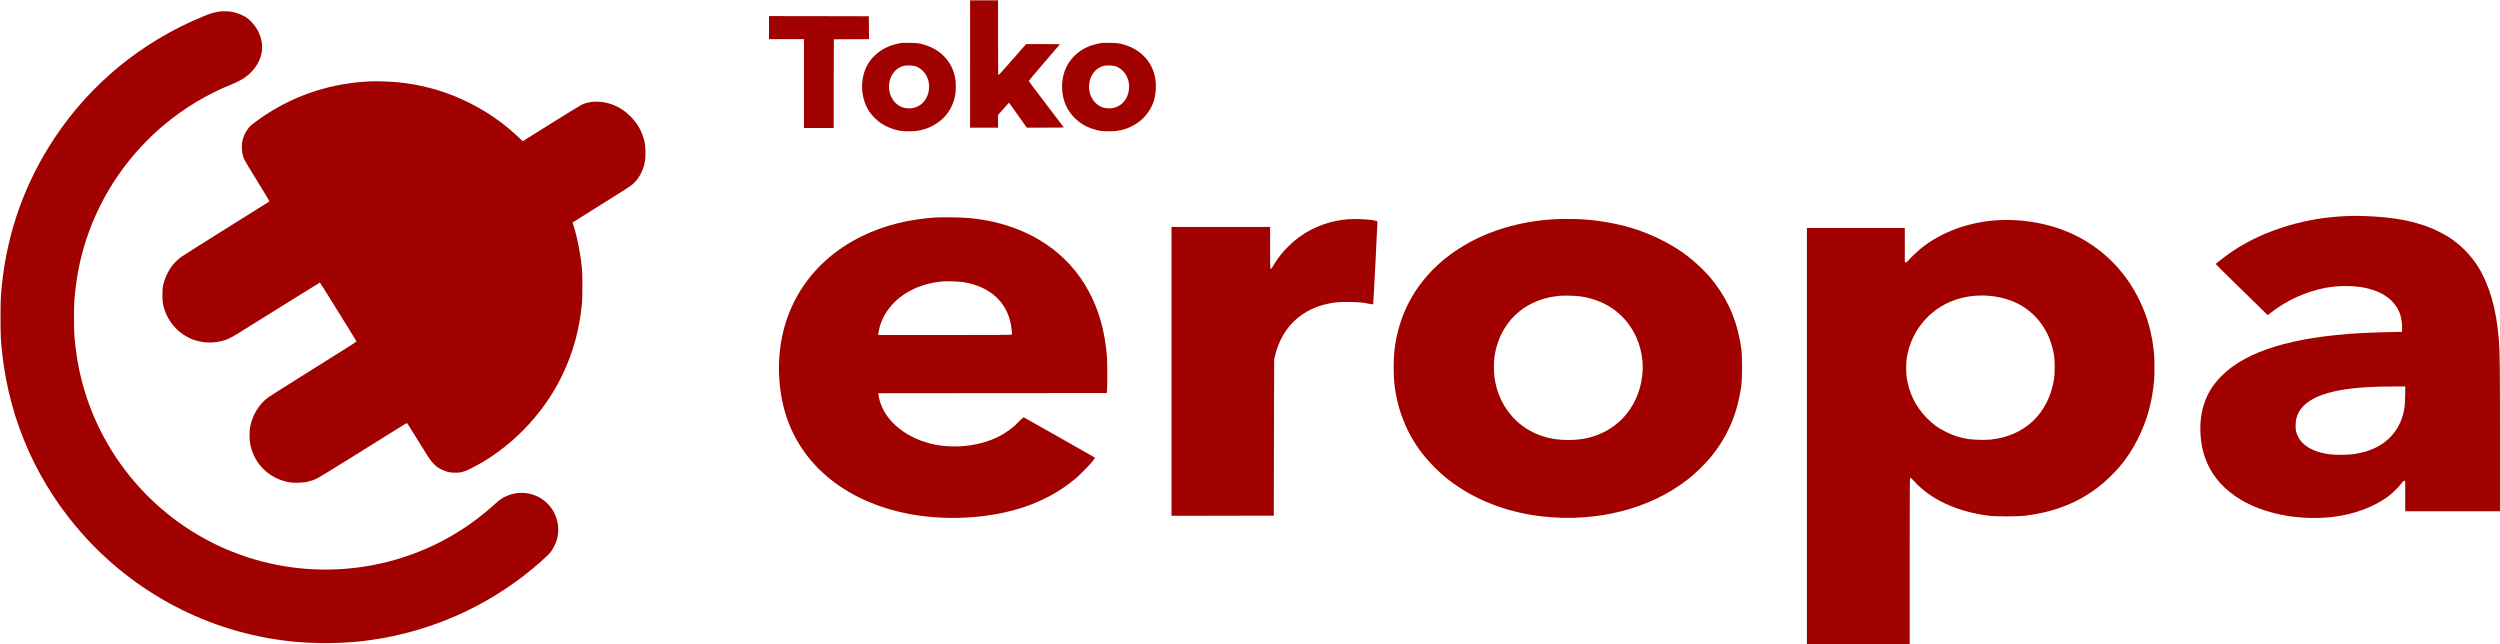
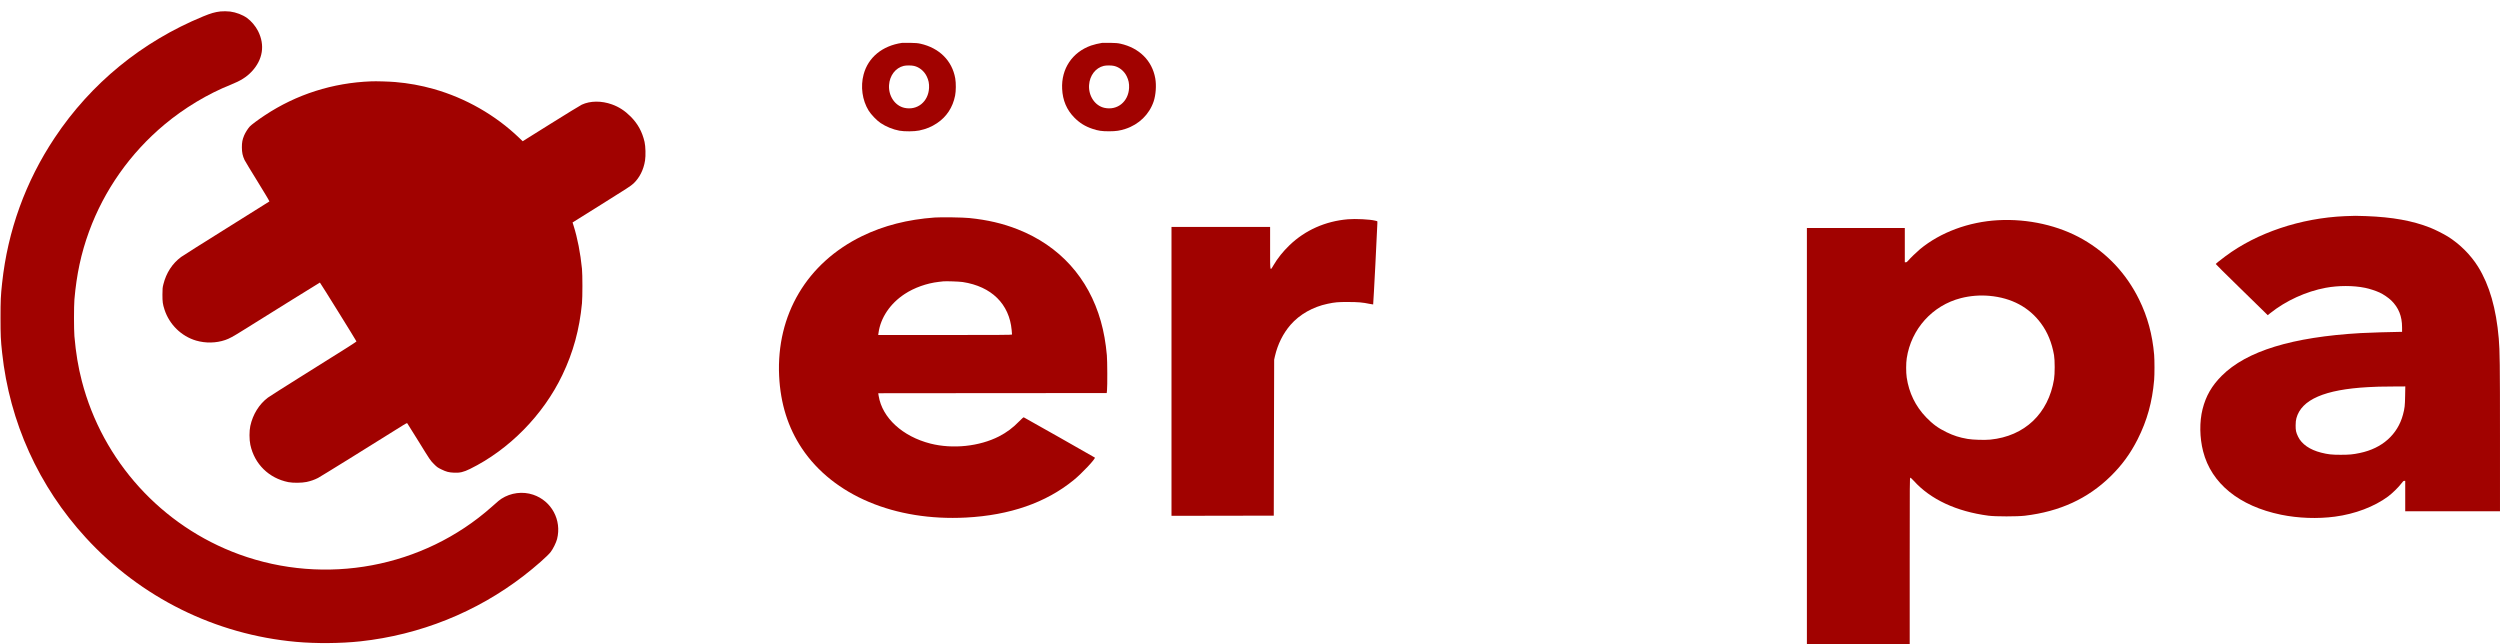
<svg xmlns="http://www.w3.org/2000/svg" version="1.0" width="7149pt" height="1843pt" viewBox="0 0 7149 1843" preserveAspectRatio="xMidYMid meet">
  <g transform="translate(0,1843) scale(0.1,-0.1)" fill="#A10200" stroke="none">
-     <path d="M27740 16600 l0 -1820 400 0 400 0 0 183 1 182 156 174 157 174 17 -22 c10 -12 124 -173 254 -357 l236 -334 530 0 c291 0 529 3 529 6 0 3 -226 301 -502 662 -276 361 -501 661 -501 667 0 6 198 240 439 521 242 280 443 515 448 522 6 9 -92 12 -477 12 l-485 0 -387 -442 c-212 -244 -393 -444 -401 -446 -12 -3 -14 145 -14 1067 l0 1071 -400 0 -400 0 0 -1820z" />
    <path d="M6305 18103 c-165 -20 -270 -50 -497 -143 -1748 -720 -3208 -1913 -4244 -3470 -833 -1251 -1342 -2655 -1503 -4150 -40 -367 -46 -505 -46 -1000 0 -495 6 -634 46 -1000 214 -1983 1044 -3816 2394 -5287 1569 -1712 3708 -2771 6015 -2978 569 -51 1278 -45 1835 15 1704 185 3324 835 4670 1874 331 255 690 572 774 683 67 88 155 267 181 368 138 544 -158 1092 -685 1269 -298 100 -637 57 -906 -116 -55 -36 -76 -53 -288 -241 -1951 -1728 -4743 -2251 -7211 -1350 -2217 809 -3906 2668 -4499 4953 -105 404 -172 807 -213 1285 -16 197 -16 853 0 1050 62 718 191 1320 418 1943 433 1185 1179 2244 2158 3061 564 472 1242 879 1901 1141 277 111 446 217 594 375 318 340 383 755 181 1156 -72 143 -195 288 -316 375 -129 92 -311 161 -484 184 -72 9 -213 11 -275 3z" />
-     <path d="M21990 17640 l0 -330 500 0 500 0 0 -1270 0 -1270 425 0 425 0 2 1268 3 1267 503 3 502 2 -2 328 -3 327 -1427 3 -1428 2 0 -330z" />
    <path d="M25795 17204 c-564 -82 -968 -414 -1099 -902 -93 -347 -39 -737 142 -1032 70 -114 233 -284 342 -357 159 -106 353 -185 540 -220 142 -26 430 -24 566 5 205 44 348 103 508 209 274 182 451 452 518 788 26 130 28 360 4 495 -89 506 -458 871 -999 991 -72 16 -136 21 -292 24 -110 2 -213 1 -230 -1z m344 -659 c152 -36 287 -147 360 -295 55 -113 74 -207 68 -335 -19 -391 -333 -648 -700 -570 -273 58 -464 339 -444 652 18 274 185 492 420 549 72 17 219 17 296 -1z" />
    <path d="M31515 17204 c-88 -13 -238 -49 -314 -76 -538 -190 -856 -664 -828 -1238 15 -330 130 -600 347 -821 154 -156 310 -253 523 -324 164 -55 265 -70 477 -69 199 1 301 16 465 69 385 126 680 414 805 785 62 185 82 461 46 660 -90 506 -458 871 -999 991 -72 16 -136 21 -292 24 -110 2 -213 1 -230 -1z m344 -659 c152 -36 287 -147 360 -295 55 -113 74 -207 68 -335 -19 -391 -333 -648 -700 -570 -272 57 -464 339 -444 652 18 274 185 492 420 549 72 17 219 17 296 -1z" />
    <path d="M10620 16104 c-1104 -41 -2143 -372 -3048 -972 -183 -120 -387 -273 -430 -320 -56 -62 -128 -177 -161 -256 -50 -121 -64 -196 -64 -341 1 -148 21 -242 76 -360 19 -38 188 -319 377 -623 190 -307 339 -557 334 -562 -5 -4 -558 -351 -1229 -770 -671 -419 -1254 -787 -1295 -818 -252 -187 -426 -453 -508 -782 -24 -95 -26 -124 -27 -295 0 -210 8 -271 60 -431 138 -423 481 -759 902 -883 270 -79 571 -74 833 16 118 40 226 99 505 274 846 529 2197 1369 2203 1369 8 0 1040 -1662 1045 -1682 2 -12 -285 -194 -1647 -1045 -445 -279 -844 -532 -886 -564 -250 -189 -429 -477 -502 -809 -31 -139 -31 -394 1 -540 118 -550 530 -955 1086 -1067 133 -26 385 -24 522 5 123 27 220 60 328 115 61 30 1581 972 2440 1512 75 47 103 60 111 51 6 -6 157 -247 335 -536 319 -518 325 -526 424 -626 91 -92 110 -105 215 -156 142 -70 212 -88 360 -95 172 -8 274 16 460 107 1118 550 2093 1541 2640 2684 312 651 491 1305 562 2051 17 183 17 814 0 990 -45 450 -128 878 -240 1232 l-29 91 830 519 c721 450 841 528 912 595 174 164 289 392 331 658 22 139 15 406 -14 531 -69 296 -194 522 -401 729 -164 164 -333 273 -531 344 -299 108 -623 105 -864 -8 -39 -18 -435 -261 -880 -539 l-809 -506 -101 97 c-676 649 -1532 1139 -2446 1397 -362 102 -718 167 -1100 199 -181 15 -531 25 -680 20z" />
    <path d="M67057 12249 c-1269 -55 -2520 -475 -3422 -1149 -144 -107 -268 -207 -273 -220 -2 -4 286 -290 640 -635 354 -346 689 -673 745 -728 l101 -100 74 59 c446 356 1022 619 1583 724 366 68 791 68 1129 -1 120 -24 305 -84 413 -134 107 -49 255 -150 335 -228 210 -205 308 -450 308 -768 l0 -129 -57 0 c-201 -1 -910 -22 -1128 -35 -1959 -113 -3263 -513 -3971 -1220 -285 -284 -454 -578 -549 -954 -91 -362 -85 -815 16 -1208 235 -918 1031 -1565 2229 -1812 493 -101 1045 -121 1540 -55 575 76 1127 286 1519 576 122 91 298 263 376 367 49 66 65 80 88 81 l27 0 0 -435 0 -435 1355 0 1355 0 0 2118 c0 2103 -5 2463 -35 2822 -74 859 -266 1526 -590 2050 -209 338 -524 652 -865 865 -126 78 -368 200 -505 254 -509 200 -1076 302 -1825 331 -281 11 -352 11 -613 -1z m1720 -5141 c-5 -286 -12 -346 -61 -534 -152 -569 -595 -965 -1231 -1097 -203 -43 -297 -51 -550 -52 -257 0 -359 11 -558 61 -324 81 -559 244 -661 457 -60 125 -71 178 -70 327 1 92 7 145 22 201 144 533 808 821 2052 889 253 14 319 15 724 18 l338 2 -5 -272z" />
    <path d="M26730 12210 c-775 -56 -1459 -231 -2075 -530 -1579 -769 -2457 -2248 -2375 -4000 38 -792 253 -1475 653 -2075 896 -1341 2657 -2082 4692 -1975 1253 66 2283 424 3075 1069 236 191 638 619 608 646 -14 12 -2007 1141 -2032 1151 -9 4 -54 -35 -128 -111 -181 -187 -360 -321 -582 -435 -560 -286 -1322 -366 -1958 -205 -798 203 -1379 736 -1481 1360 l-13 80 3267 3 3267 2 8 78 c13 124 10 840 -4 1002 -32 357 -88 675 -173 975 -350 1239 -1181 2158 -2379 2628 -426 168 -861 269 -1380 322 -183 19 -802 28 -990 15z m800 -1845 c823 -126 1333 -628 1400 -1377 5 -62 10 -119 10 -125 0 -10 -389 -13 -1913 -13 l-1914 0 9 62 c59 431 331 836 747 1110 273 180 631 308 971 347 52 6 111 13 130 15 79 9 460 -4 560 -19z" />
    <path d="M38547 12160 c-645 -54 -1227 -313 -1674 -744 -184 -177 -337 -368 -458 -574 -101 -171 -95 -200 -95 498 l0 600 -1410 0 -1410 0 0 -4130 0 -4130 1463 2 1462 3 5 2230 6 2230 22 100 c79 341 234 652 447 897 258 297 641 514 1060 601 214 45 294 52 585 51 286 0 413 -11 619 -54 52 -11 96 -18 98 -16 6 5 124 2287 121 2336 l-3 45 -65 16 c-146 37 -554 57 -773 39z" />
-     <path d="M44470 12163 c-36 -2 -141 -10 -235 -18 -1894 -171 -3415 -1139 -4049 -2576 -159 -360 -259 -734 -313 -1169 -25 -206 -25 -733 0 -945 60 -504 188 -938 402 -1365 188 -376 423 -698 740 -1016 234 -235 418 -387 682 -562 689 -459 1518 -751 2418 -851 1543 -172 3064 214 4140 1053 212 165 485 427 646 621 502 603 789 1273 896 2090 26 202 26 808 0 1010 -95 729 -339 1337 -756 1890 -243 322 -589 651 -943 898 -354 246 -807 473 -1250 626 -483 166 -1055 276 -1618 311 -149 9 -596 11 -760 3z m715 -2207 c635 -93 1128 -396 1456 -893 240 -365 363 -842 329 -1280 -59 -771 -477 -1407 -1132 -1723 -301 -145 -613 -212 -993 -212 -292 1 -508 33 -750 114 -735 244 -1248 877 -1359 1676 -20 141 -21 430 -2 572 81 598 386 1105 851 1415 295 197 608 304 1005 345 117 12 474 4 595 -14z" />
-     <path d="M57135 12133 c-837 -46 -1646 -346 -2230 -828 -89 -74 -289 -267 -342 -332 -27 -33 -42 -43 -64 -43 l-29 0 0 490 0 490 -1400 0 -1400 0 0 -5950 0 -5950 1470 0 1470 0 0 2380 c0 2274 1 2380 18 2380 10 0 53 -39 96 -87 480 -534 1223 -880 2141 -1000 200 -26 822 -26 1040 0 998 120 1797 487 2449 1126 328 322 567 650 775 1061 270 535 417 1065 471 1695 13 154 13 565 0 720 -49 575 -188 1088 -430 1580 -361 734 -908 1320 -1604 1719 -692 398 -1571 596 -2431 549z m-245 -2163 c631 -57 1131 -323 1473 -785 188 -253 312 -555 374 -910 25 -145 25 -537 0 -690 -162 -984 -841 -1628 -1822 -1726 -163 -16 -504 -6 -650 20 -233 40 -398 93 -600 191 -239 116 -396 230 -586 427 -304 316 -491 701 -555 1139 -21 147 -21 407 1 549 126 836 734 1511 1550 1720 262 67 540 89 815 65z" />
+     <path d="M57135 12133 c-837 -46 -1646 -346 -2230 -828 -89 -74 -289 -267 -342 -332 -27 -33 -42 -43 -64 -43 l-29 0 0 490 0 490 -1400 0 -1400 0 0 -5950 0 -5950 1470 0 1470 0 0 2380 c0 2274 1 2380 18 2380 10 0 53 -39 96 -87 480 -534 1223 -880 2141 -1000 200 -26 822 -26 1040 0 998 120 1797 487 2449 1126 328 322 567 650 775 1061 270 535 417 1065 471 1695 13 154 13 565 0 720 -49 575 -188 1088 -430 1580 -361 734 -908 1320 -1604 1719 -692 398 -1571 596 -2431 549m-245 -2163 c631 -57 1131 -323 1473 -785 188 -253 312 -555 374 -910 25 -145 25 -537 0 -690 -162 -984 -841 -1628 -1822 -1726 -163 -16 -504 -6 -650 20 -233 40 -398 93 -600 191 -239 116 -396 230 -586 427 -304 316 -491 701 -555 1139 -21 147 -21 407 1 549 126 836 734 1511 1550 1720 262 67 540 89 815 65z" />
  </g>
</svg>